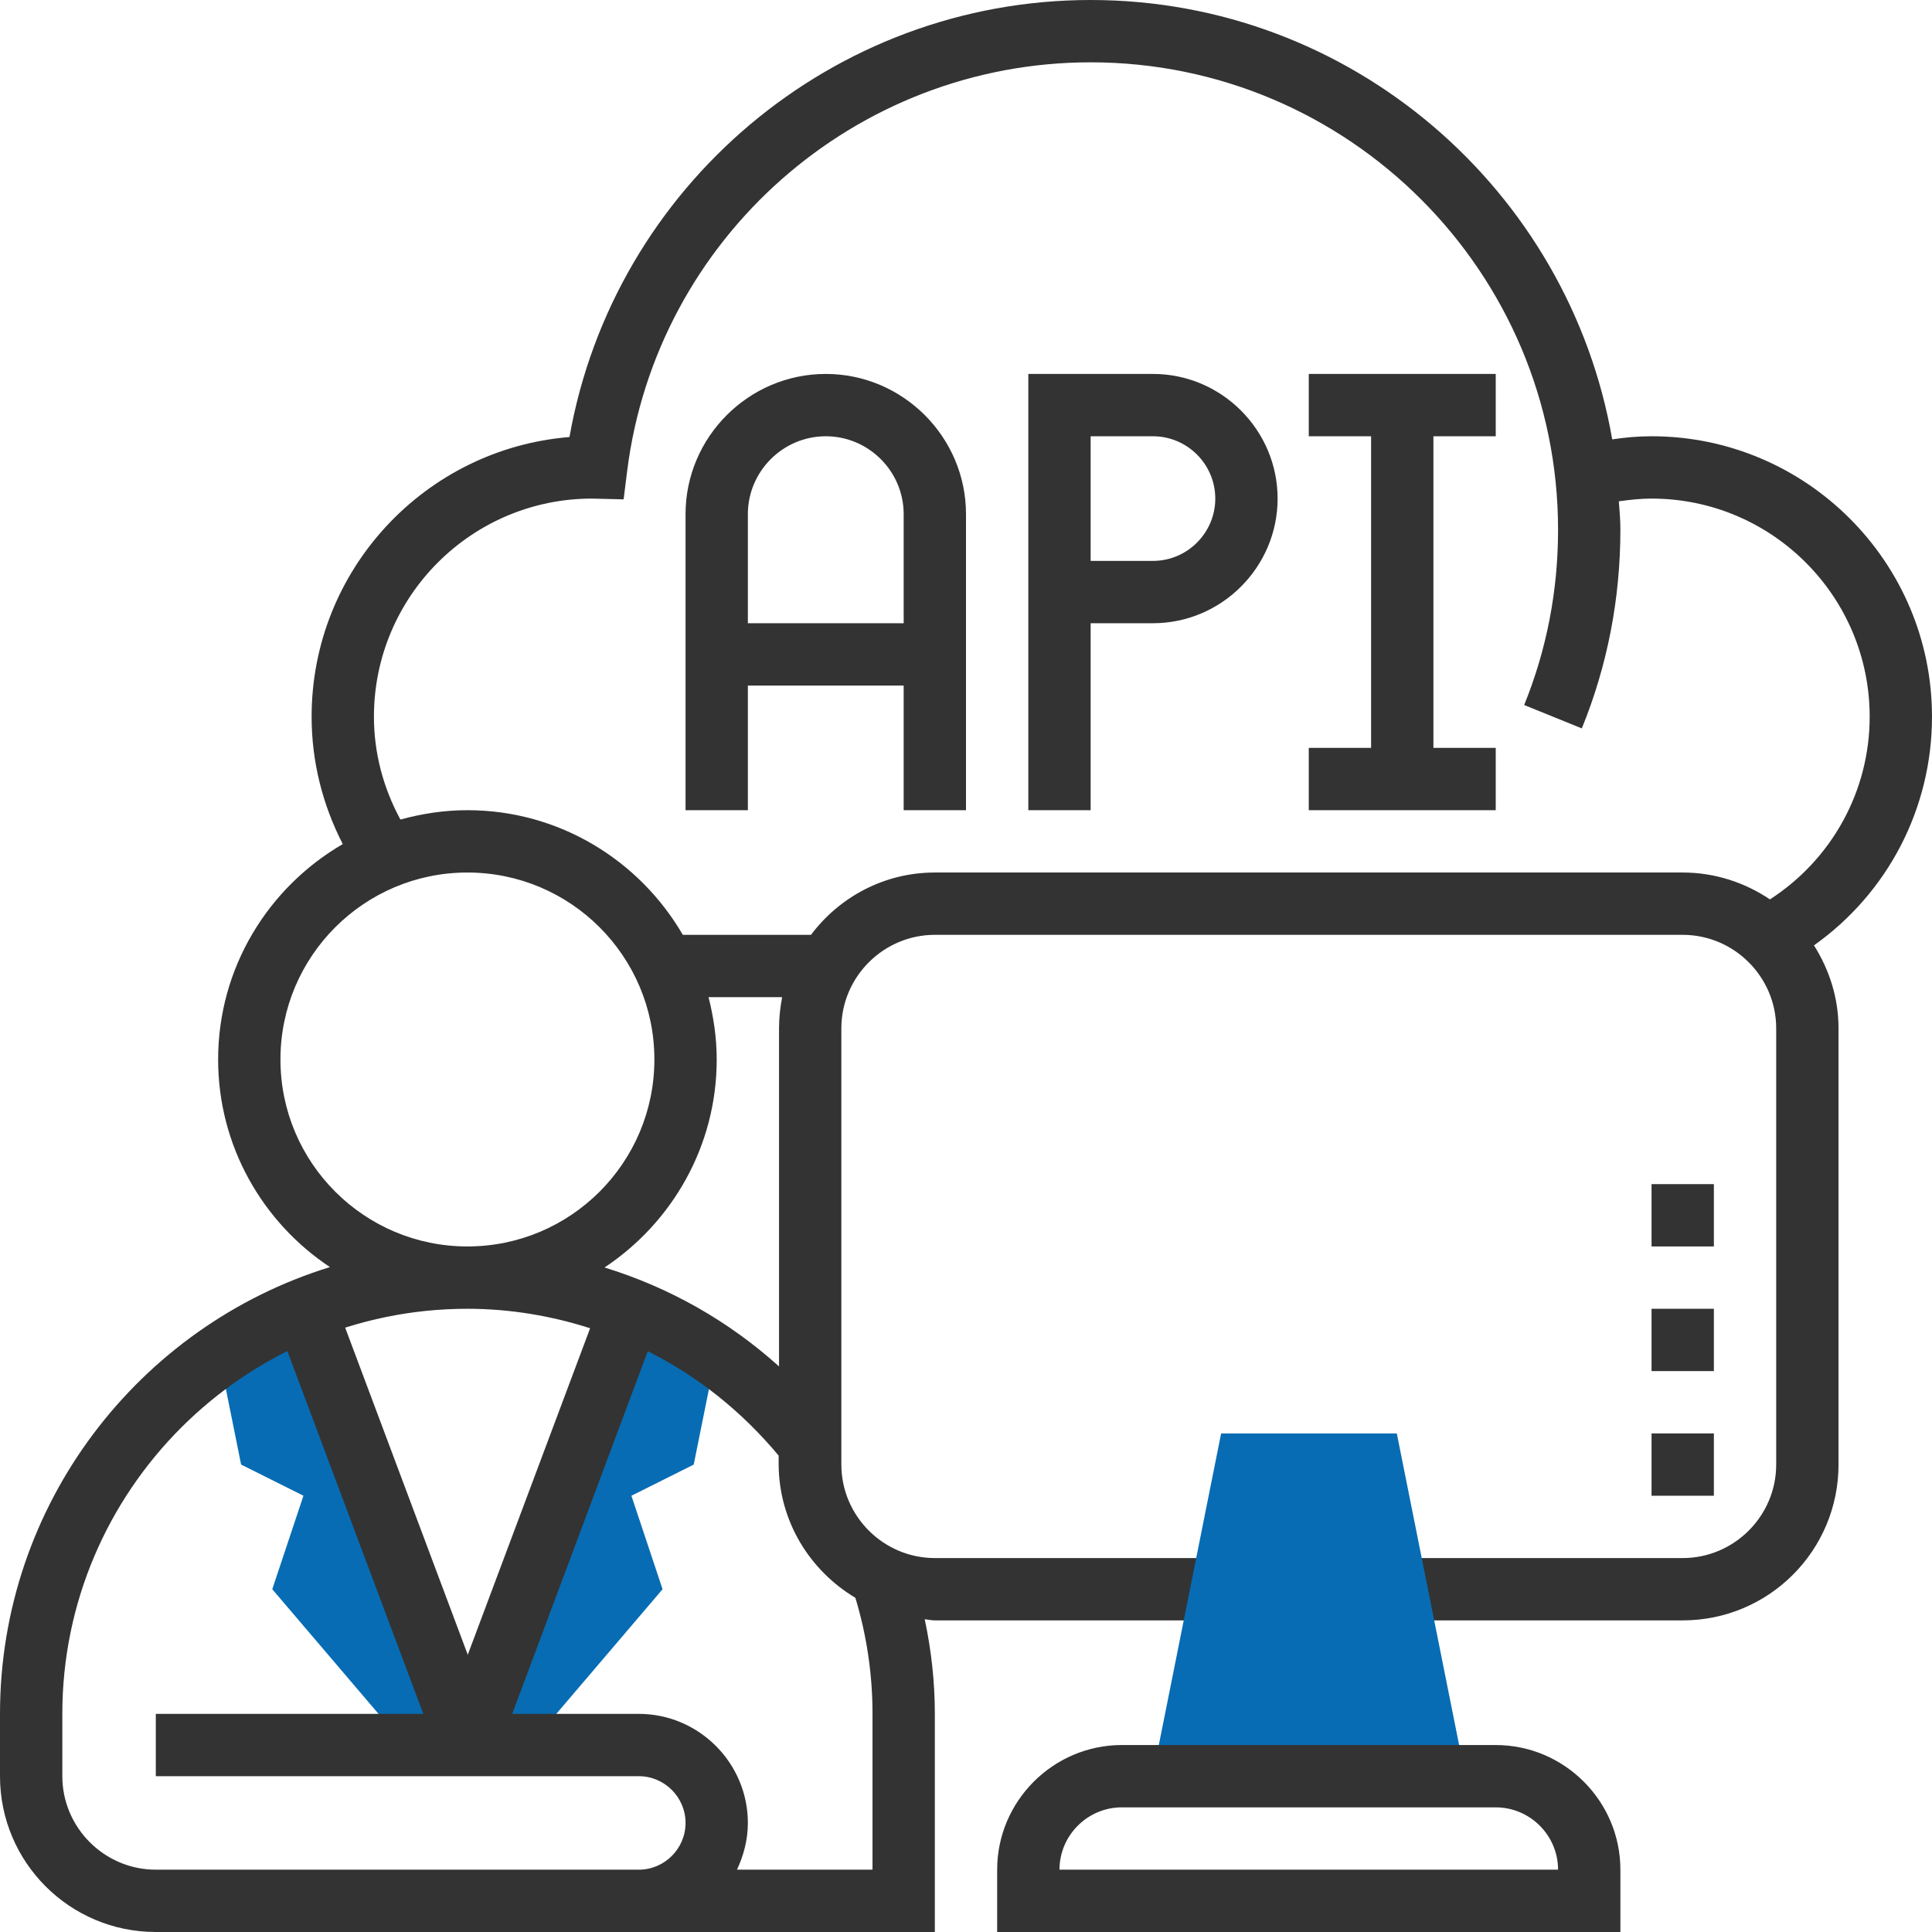
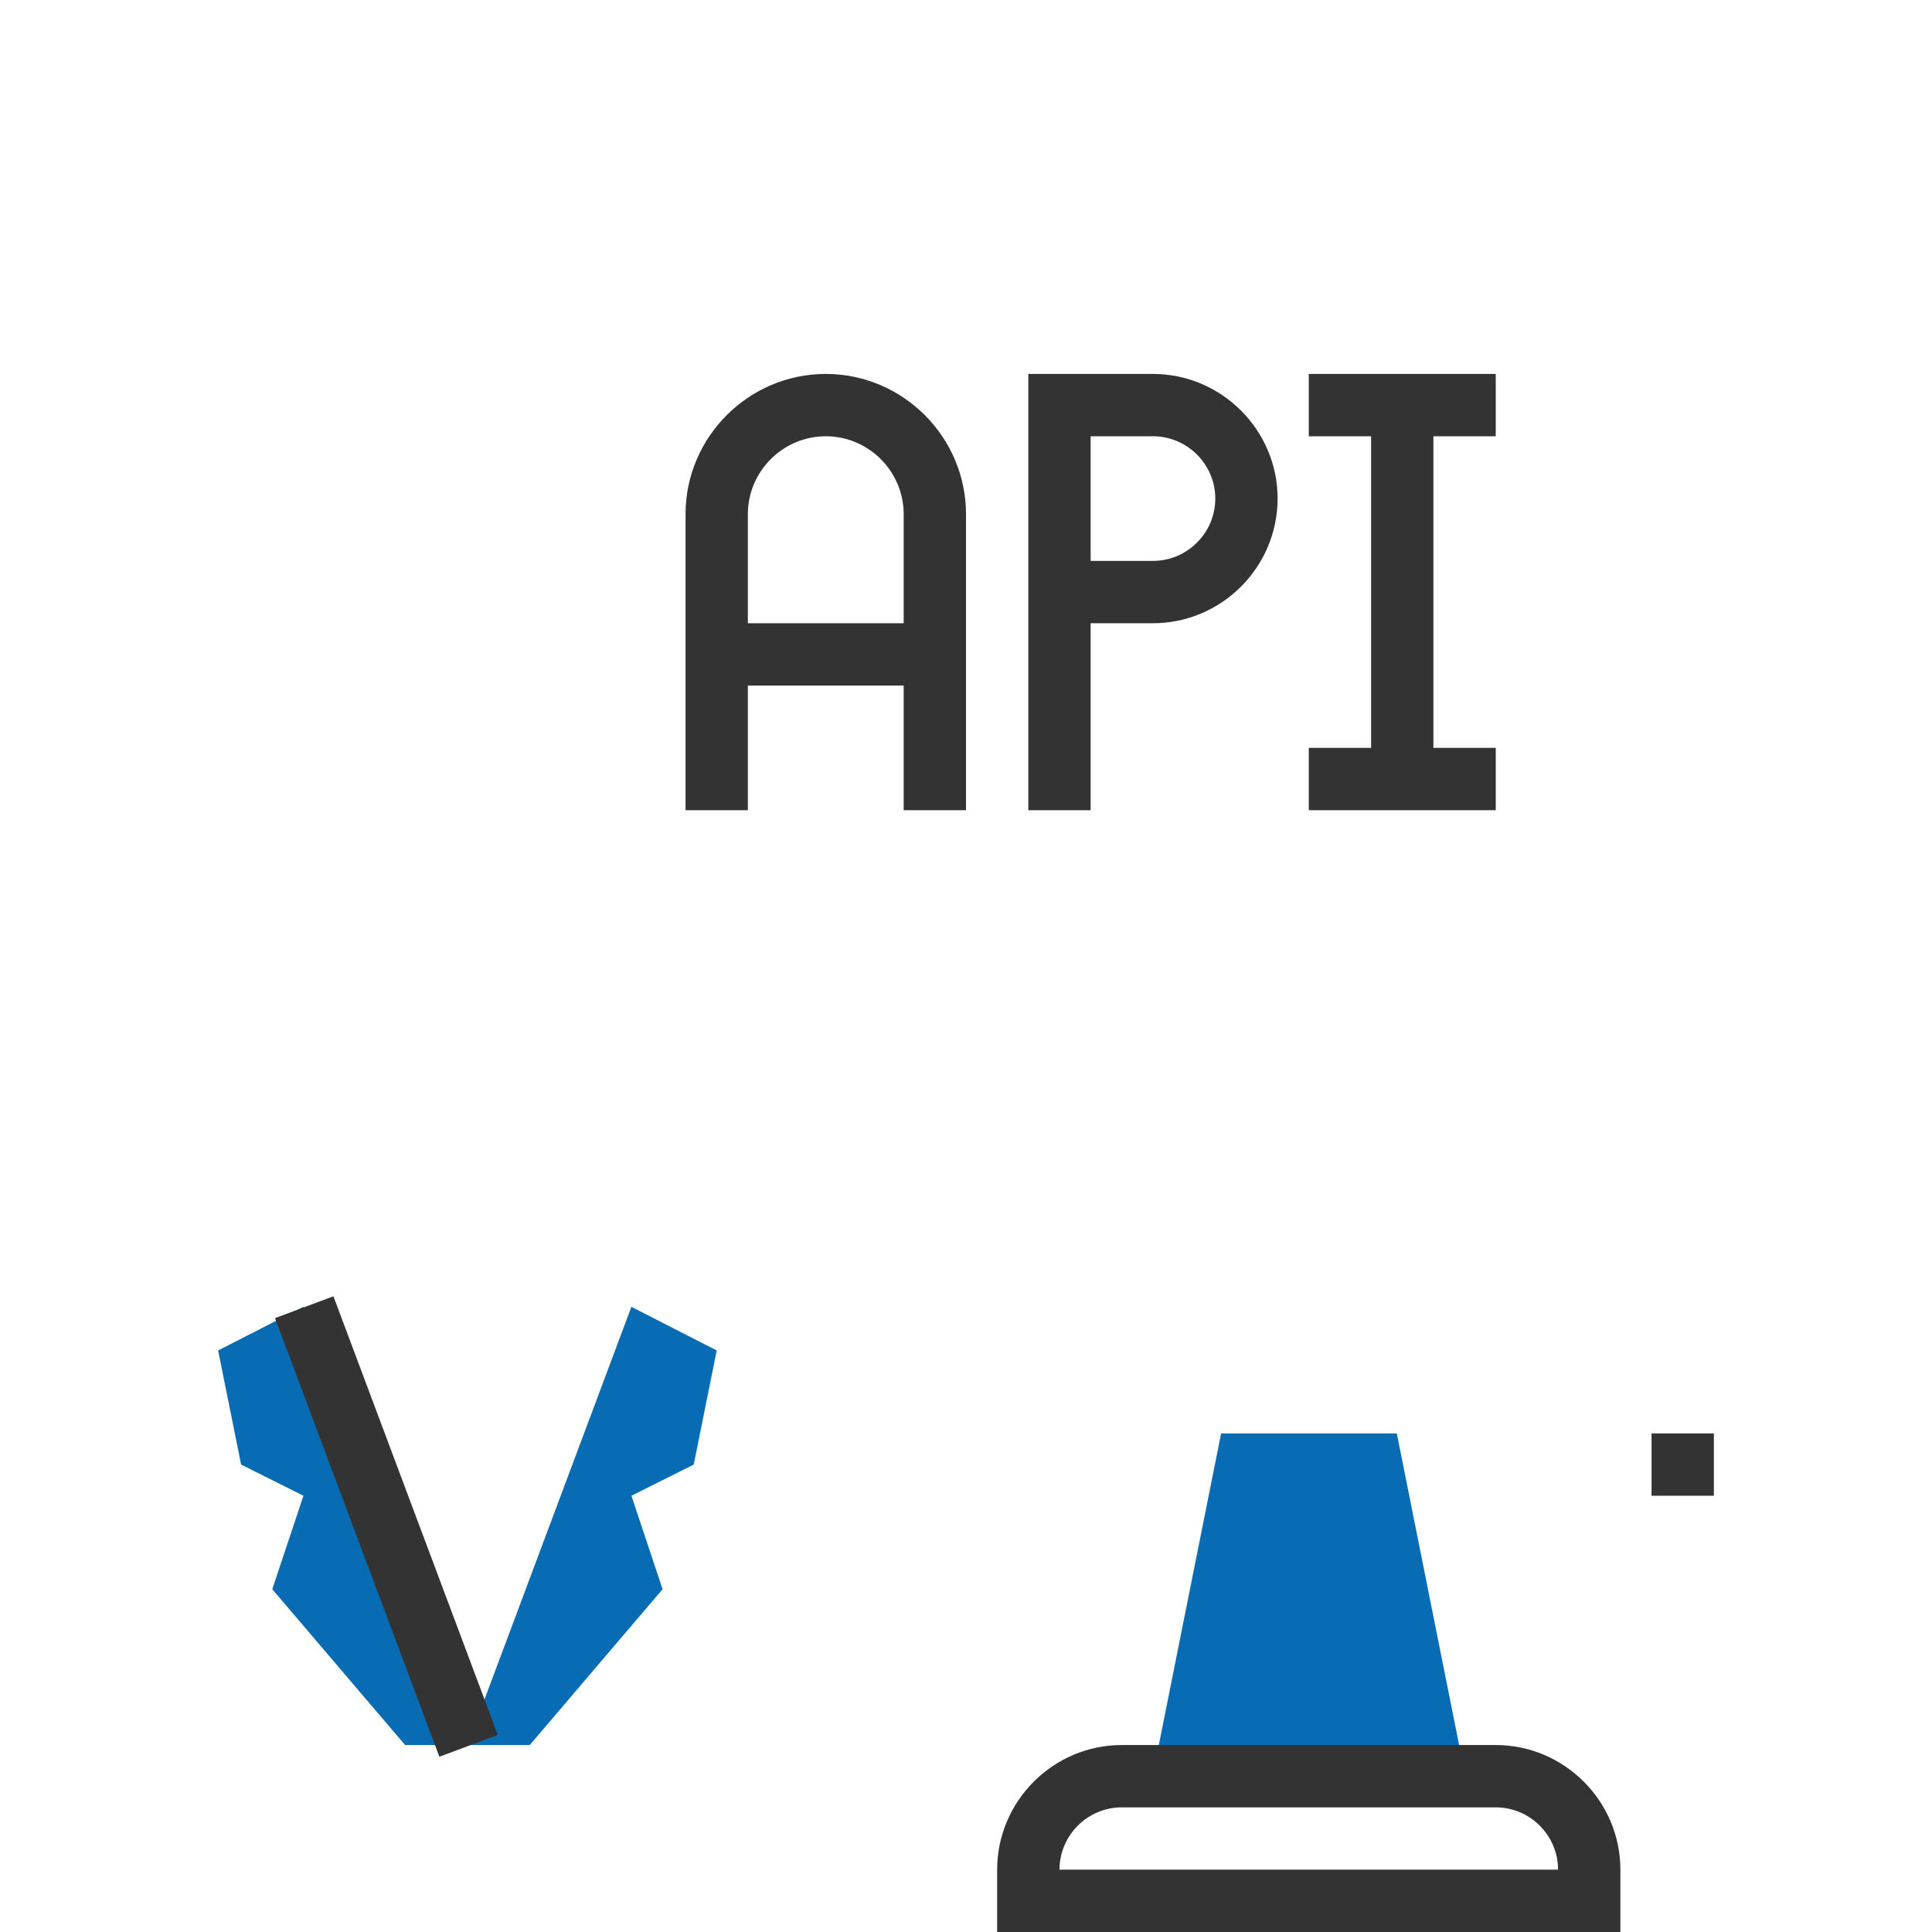
<svg xmlns="http://www.w3.org/2000/svg" id="Layer_35" x="0px" y="0px" viewBox="0 0 496 496" style="enable-background:new 0 0 496 496;" xml:space="preserve">
  <style type="text/css"> .st0{fill:#076CB3;} .st1{fill:#333333;} </style>
  <g>
    <path class="st0" d="M162.1,335.5L120,448h16l34.1-40l-8-24l16-8l5.9-29.3L162.1,335.5z" />
    <path class="st0" d="M77.9,335.5L120,448h-16l-34.1-40l8-24l-16-8L56,346.7L77.9,335.5z" />
    <path class="st1" d="M70.6,338.4l15-5.6l42.2,112.6l-15,5.6L70.6,338.4z" />
-     <path class="st1" d="M496,184c0-39.7-32.3-72-72-72c-3.4,0-6.8,0.3-10.1,0.8C402.8,48.8,347,0,280,0 c-66.1,0-122.4,47.8-133.8,112.2c-37,3-66.2,34-66.2,71.8c0,11.5,2.8,22.6,8,32.7c-19.1,11.1-32,31.7-32,55.3 c0,22.2,11.4,41.8,28.7,53.3C35.7,340.4,0,386.1,0,440v16c0,22.1,17.9,40,40,40h110.3H164h76v-56c0-8.2-0.9-16.3-2.6-24.3 c0.9,0.1,1.7,0.3,2.6,0.3h73.6v-16H240c-13.2,0-24-10.8-24-24V264c0-13.2,10.8-24,24-24h192c13.2,0,24,10.8,24,24v112 c0,13.2-10.8,24-24,24h-73.6v16H432c22.1,0,40-17.9,40-40V264c0-7.9-2.4-15.1-6.3-21.3C484.6,229.3,496,207.6,496,184z M72,272 c0-26.5,21.5-48,48-48s48,21.5,48,48s-21.5,48-48,48S72,298.5,72,272z M181.9,256h18.9c-0.5,2.6-0.8,5.3-0.8,8v86.8 c-13-11.7-28.2-20.3-44.8-25.4c17.3-11.5,28.8-31.1,28.8-53.4C184,266.5,183.2,261.1,181.9,256L181.9,256z M150.3,480H40 c-13.2,0-24-10.8-24-24v-16c0-57.3,46.7-104,104-104c10.9,0,21.5,1.8,31.5,5l-37.1,99H40v16h124c6.6,0,12,5.4,12,12s-5.4,12-12,12 H150.3z M219.6,410.2c2.9,9.6,4.4,19.6,4.4,29.8v40h-34.8c1.7-3.6,2.8-7.7,2.8-12c0-15.4-12.6-28-28-28h-32.5l34.8-93.1 c12.8,6.4,24.2,15.5,33.6,26.8v2.3C200,390.6,207.9,403.2,219.6,410.2z M432,224H240c-13,0-24.5,6.3-31.8,16h-32.9 c-11.1-19.1-31.7-32-55.3-32c-6,0-11.7,0.9-17.2,2.4c-4.4-8.1-6.8-17.1-6.8-26.4c0-30.9,25.1-56,56-56h0l8.1,0.2l0.9-7.2 c7.5-59.9,58.6-105,119-105c66.2,0,120,53.8,120,120c0,15.6-2.9,30.7-8.7,45l14.8,6c6.6-16.2,9.9-33.4,9.9-51 c0-2.5-0.2-4.9-0.4-7.3c2.8-0.4,5.6-0.7,8.4-0.7c30.9,0,56,25.1,56,56c0,19.1-9.7,36.6-25.6,46.9C448,226.6,440.3,224,432,224z" />
    <path class="st1" d="M212,96c-19.8,0-36,16.2-36,36v76h16v-32h40v32h16v-76C248,112.2,231.8,96,212,96z M192,160v-28 c0-11,9-20,20-20s20,9,20,20v28H192z" />
    <path class="st1" d="M296,96h-32v112h16v-48h16c17.6,0,32-14.4,32-32S313.6,96,296,96z M296,144h-16v-32h16c8.8,0,16,7.2,16,16 S304.8,144,296,144z" />
    <path class="st1" d="M336,112h16v80h-16v16h48v-16h-16v-80h16V96h-48V112z" />
    <path class="st1" d="M424,368h16v16h-16V368z" />
-     <path class="st1" d="M424,336h16v16h-16V336z" />
-     <path class="st1" d="M424,304h16v16h-16V304z" />
    <path class="st0" d="M376.2,456l-17.6-88h-45.1l-17.6,88H376.2z" />
    <path class="st1" d="M416,496H256v-16c0-17.6,14.4-32,32-32h96c17.6,0,32,14.4,32,32V496z M272,480h128c0-8.8-7.2-16-16-16h-96 C279.2,464,272,471.2,272,480z" />
  </g>
</svg>